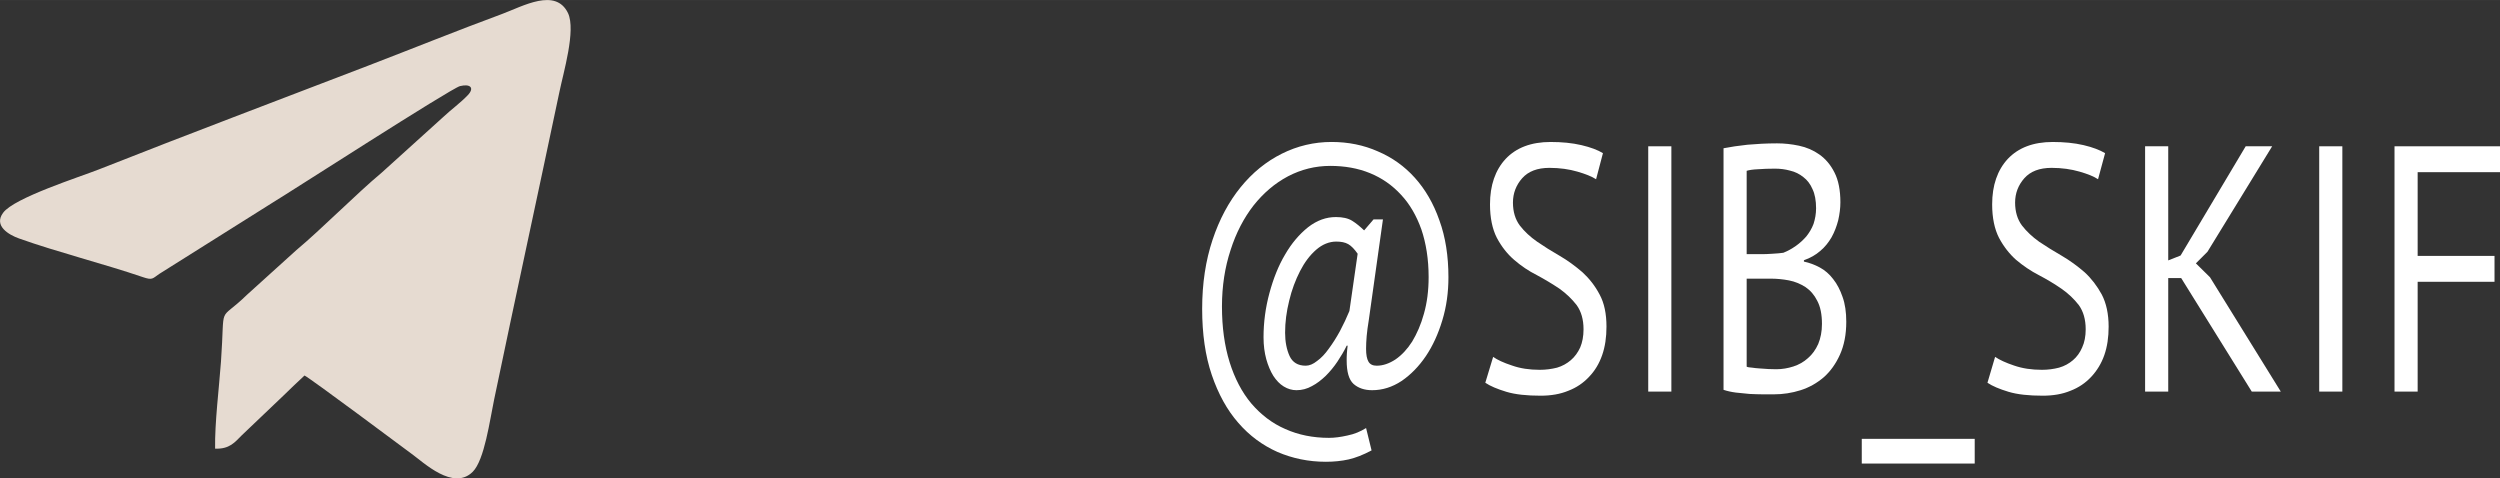
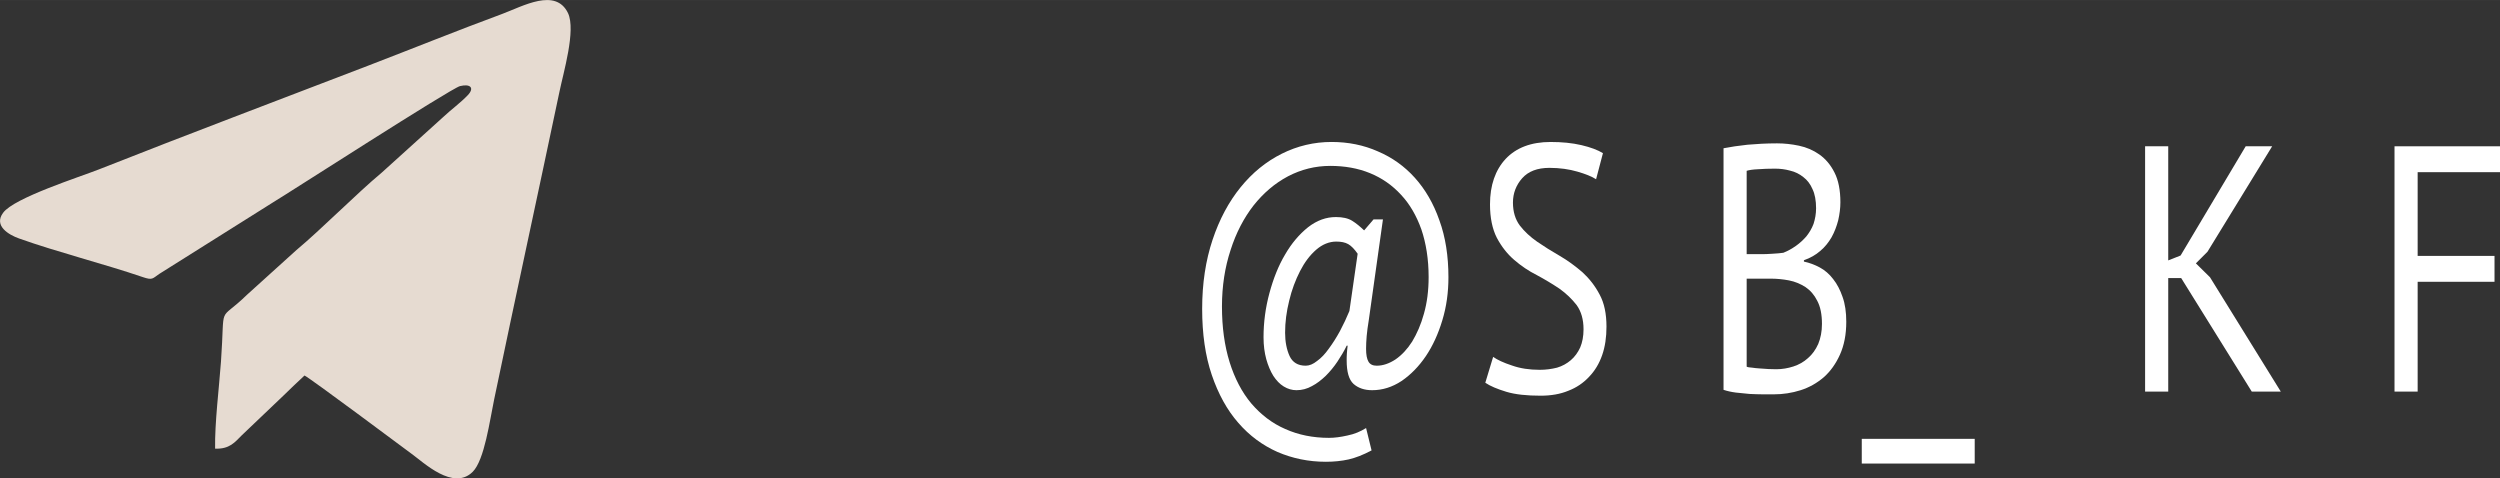
<svg xmlns="http://www.w3.org/2000/svg" xml:space="preserve" width="21.041mm" height="4.027mm" version="1.0" style="shape-rendering:geometricPrecision; text-rendering:geometricPrecision; image-rendering:optimizeQuality; fill-rule:evenodd; clip-rule:evenodd" viewBox="0 0 12750 2440">
  <rect x="0" y="0" width="12750" height="2440" fill="#333333" stroke="none" />
  <defs>
    <style type="text/css"> .fil1 {fill:#E6DBD1} .fil0 {fill:white;fill-rule:nonzero} </style>
  </defs>
  <g id="Layer_x0020_1">
    <path class="fil0" d="M7005 1119l48 0 -72 512c-5,31 -9,59 -11,83 -2,24 -3,46 -3,65 0,30 4,51 12,65 8,14 22,21 42,21 32,0 64,-11 96,-32 32,-22 60,-52 85,-91 24,-40 45,-87 60,-142 16,-56 24,-118 24,-187 0,-91 -13,-172 -37,-243 -25,-70 -59,-129 -104,-177 -44,-48 -97,-85 -158,-110 -61,-25 -129,-37 -203,-37 -76,0 -148,18 -215,53 -68,36 -126,86 -176,149 -49,63 -89,139 -117,227 -29,88 -44,184 -44,288 0,106 13,200 39,284 26,83 63,154 111,211 49,57 106,101 173,130 67,30 141,45 223,45 28,0 59,-4 94,-12 35,-7 66,-20 95,-38l28 114c-43,23 -82,38 -117,46 -36,8 -75,12 -116,12 -88,0 -170,-17 -247,-50 -76,-34 -143,-83 -200,-149 -57,-65 -102,-147 -135,-244 -33,-97 -49,-209 -49,-337 0,-130 18,-247 53,-352 35,-105 83,-194 143,-268 60,-74 130,-131 210,-171 80,-40 165,-60 254,-60 85,0 164,16 236,48 73,31 136,76 189,135 53,59 95,131 125,217 31,85 46,182 46,290 0,77 -10,150 -31,219 -21,70 -49,131 -84,183 -36,53 -77,95 -124,127 -47,31 -97,47 -150,47 -40,0 -71,-11 -95,-32 -24,-22 -35,-62 -35,-120 0,-11 0,-22 1,-35 1,-12 2,-26 4,-40l-5 0c-13,27 -29,54 -47,81 -18,27 -38,51 -60,73 -22,21 -45,39 -70,52 -25,14 -51,21 -79,21 -22,0 -44,-6 -65,-19 -20,-12 -38,-31 -53,-54 -15,-24 -27,-53 -36,-85 -9,-33 -14,-70 -14,-112 0,-76 10,-151 30,-225 20,-74 46,-140 80,-197 33,-57 72,-103 117,-139 45,-35 92,-52 142,-52 34,0 62,6 83,19 21,13 41,30 61,49l48 -56zm-81 175c-16,-23 -32,-40 -48,-49 -16,-9 -36,-13 -61,-13 -36,0 -71,14 -103,42 -32,28 -59,64 -82,109 -23,45 -42,95 -55,150 -14,56 -21,110 -21,164 0,46 8,86 23,119 15,32 42,49 82,49 19,0 38,-8 58,-24 21,-15 41,-36 60,-63 20,-27 39,-57 57,-90 18,-34 34,-68 48,-102l42 -292z" />
    <path id="1" class="fil0" d="M8076 1679c0,-50 -12,-91 -35,-123 -24,-31 -53,-59 -88,-84 -36,-24 -74,-47 -115,-69 -42,-21 -80,-47 -115,-77 -36,-31 -65,-68 -89,-113 -23,-45 -35,-102 -35,-171 0,-97 27,-175 80,-232 54,-57 130,-86 229,-86 58,0 110,5 157,16 47,11 84,25 110,41l-35 133c-22,-14 -54,-27 -96,-39 -41,-12 -89,-19 -142,-19 -62,0 -108,18 -139,53 -31,35 -47,77 -47,124 0,47 12,86 35,117 24,31 53,58 89,83 35,24 73,48 115,72 41,24 79,52 115,83 35,32 65,70 88,114 24,44 35,99 35,164 0,54 -7,102 -22,145 -15,43 -37,80 -67,111 -29,31 -64,55 -106,71 -41,17 -88,25 -141,25 -70,0 -129,-6 -175,-20 -46,-14 -82,-29 -107,-46l40 -132c21,15 53,30 96,44 42,15 89,22 142,22 31,0 60,-4 88,-11 27,-8 50,-21 70,-38 20,-17 36,-39 48,-65 11,-26 17,-57 17,-93z" />
-     <polygon id="2" class="fil0" points="8406,746 8524,746 8524,1997 8406,1997 " />
    <path id="3" class="fil0" d="M9386 1032c0,29 -4,60 -11,91 -8,31 -19,60 -34,87 -15,26 -34,50 -58,70 -23,20 -51,36 -83,47l0 7c28,6 55,16 81,30 26,14 49,34 68,59 20,25 36,56 48,91 13,36 19,78 19,127 0,65 -11,120 -32,167 -21,47 -49,86 -83,116 -35,30 -74,52 -118,66 -44,14 -90,21 -136,21 -16,0 -34,0 -56,0 -22,0 -44,-1 -68,-2 -23,-2 -47,-5 -70,-7 -24,-3 -45,-8 -63,-14l0 -1232c35,-7 76,-13 122,-18 46,-4 96,-7 151,-7 37,0 74,4 112,12 38,8 73,23 104,45 31,22 57,52 77,92 20,39 30,90 30,152zm-327 851c30,0 59,-5 87,-14 28,-9 53,-23 75,-43 22,-19 39,-43 52,-72 12,-29 19,-63 19,-102 0,-49 -8,-88 -24,-118 -15,-30 -35,-53 -60,-70 -25,-16 -53,-28 -84,-34 -31,-6 -63,-9 -94,-9l-122 0 0 449c6,3 16,4 28,5 12,2 25,3 39,4 15,1 29,2 44,3 15,0 28,1 40,1zm-78 -587c16,0 35,0 58,-2 22,-1 41,-3 56,-5 23,-9 44,-21 64,-35 20,-14 37,-30 53,-48 15,-19 28,-40 37,-64 8,-25 13,-51 13,-80 0,-39 -6,-72 -18,-97 -11,-26 -27,-47 -47,-62 -20,-16 -42,-27 -68,-33 -25,-7 -51,-10 -77,-10 -31,0 -60,1 -86,3 -26,1 -45,4 -58,8l0 425 73 0z" />
-     <path id="4" class="fil0" d="M10637 1679c0,-50 -12,-91 -35,-123 -24,-31 -53,-59 -89,-84 -35,-24 -73,-47 -115,-69 -41,-21 -79,-47 -115,-77 -35,-31 -64,-68 -88,-113 -23,-45 -35,-102 -35,-171 0,-97 27,-175 80,-232 54,-57 130,-86 229,-86 57,0 110,5 157,16 47,11 83,25 110,41l-36 133c-21,-14 -53,-27 -95,-39 -42,-12 -89,-19 -142,-19 -62,0 -108,18 -139,53 -31,35 -47,77 -47,124 0,47 12,86 35,117 24,31 53,58 88,83 36,24 74,48 116,72 41,24 79,52 115,83 35,32 64,70 88,114 23,44 35,99 35,164 0,54 -7,102 -22,145 -15,43 -38,80 -67,111 -29,31 -64,55 -106,71 -41,17 -88,25 -141,25 -70,0 -129,-6 -175,-20 -46,-14 -82,-29 -107,-46l39 -132c22,15 54,30 96,44 43,15 90,22 143,22 31,0 60,-4 87,-11 28,-8 51,-21 71,-38 20,-17 36,-39 47,-65 12,-26 18,-57 18,-93z" />
    <polygon id="5" class="fil0" points="11124,1418 11058,1418 11058,1997 10940,1997 10940,746 11058,746 11058,1328 11121,1303 11453,746 11588,746 11258,1284 11199,1343 11271,1414 11632,1997 11484,1997 " />
-     <polygon id="6" class="fil0" points="11828,746 11946,746 11946,1997 11828,1997 " />
    <polygon id="7" class="fil0" points="12212,746 12750,746 12750,878 12330,878 12330,1305 12722,1305 12722,1437 12330,1437 12330,1997 12212,1997 " />
    <polygon id="8" class="fil0" points="9495,2238 10071,2238 10071,2364 9495,2364 " />
    <path class="fil1" d="M1097 2288c-2,-133 20,-307 30,-444 22,-312 -20,-192 134,-342l251 -227c126,-105 309,-290 434,-394l313 -283c39,-37 90,-74 127,-113 35,-37 13,-59 -40,-46 -45,11 -875,546 -952,592l-582 366c-35,24 -34,33 -84,16 -196,-67 -438,-128 -631,-197 -51,-18 -131,-64 -81,-131 55,-76 392,-183 488,-221 453,-179 915,-353 1373,-529 229,-88 454,-179 684,-264 107,-40 273,-135 336,-4 41,88 -24,304 -44,402 -110,523 -224,1046 -333,1569 -22,105 -49,308 -109,368 -99,99 -251,-48 -311,-91 -35,-26 -523,-390 -547,-400 -43,40 -71,67 -108,103l-212 202c-35,35 -62,71 -136,68l0 0z" />
  </g>
</svg>